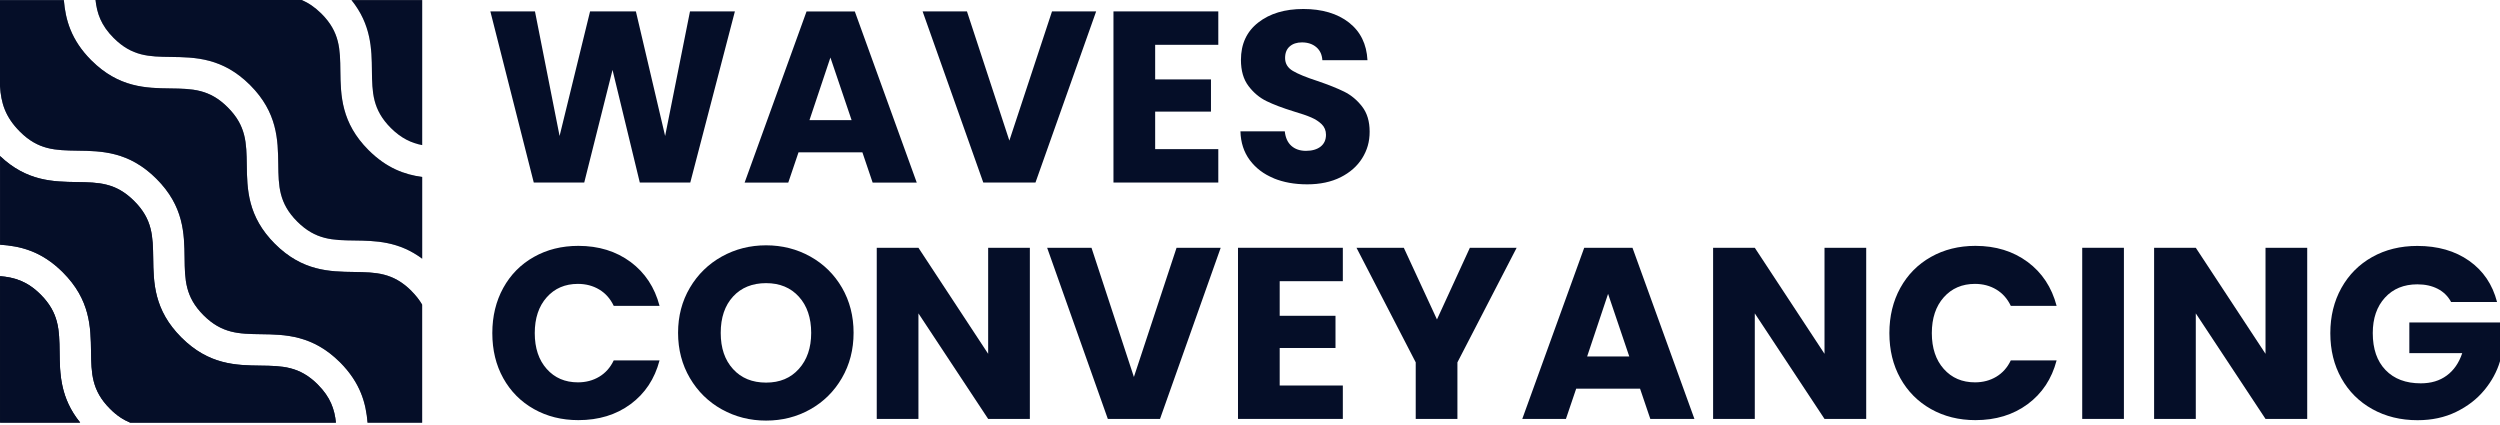
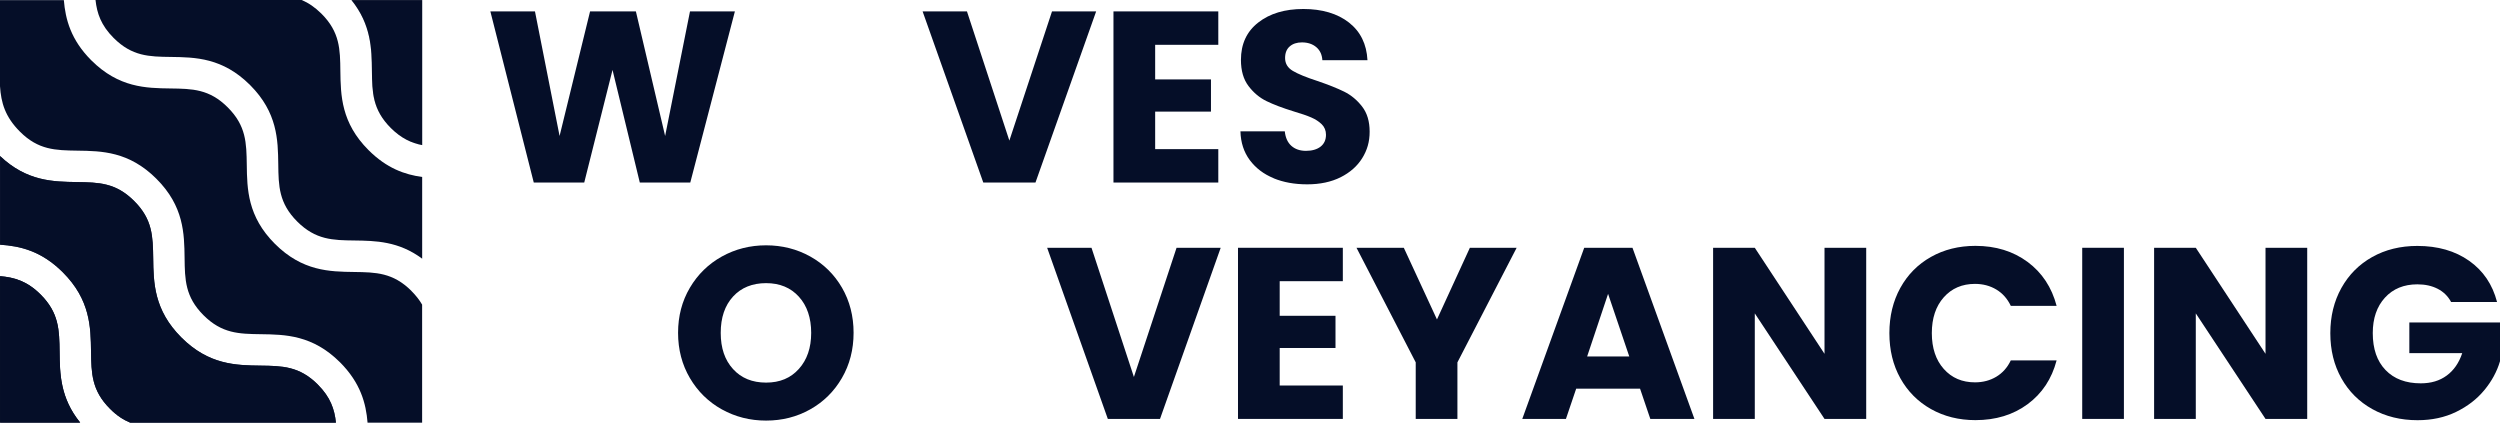
<svg xmlns="http://www.w3.org/2000/svg" width="312" height="53" viewBox="0 0 312 53" fill="none">
  <path d="M0.008 52.743H10.009C7.508 49.671 7.467 46.63 7.436 43.917C7.404 41.203 7.368 39.057 5.076 36.764C3.397 35.085 1.796 34.612 0.008 34.467V52.737V52.743Z" fill="#050E28" />
  <g style="mix-blend-mode:soft-light">
    <path d="M0.008 52.743H10.009C7.508 49.671 7.467 46.63 7.436 43.917C7.404 41.203 7.368 39.057 5.076 36.764C3.397 35.085 1.796 34.612 0.008 34.467V52.737V52.743Z" fill="#050E28" />
  </g>
  <path d="M39.668 47.994C37.365 45.691 35.219 45.665 32.505 45.629C29.48 45.587 26.06 45.545 22.634 42.115C19.204 38.689 19.162 35.264 19.121 32.244C19.079 29.531 19.053 27.384 16.75 25.092C14.458 22.789 12.311 22.763 9.598 22.721C6.656 22.68 3.34 22.638 0.008 19.473V30.539C2.492 30.7 5.169 31.308 7.846 33.99C11.277 37.416 11.319 40.841 11.36 43.861C11.402 46.575 11.428 48.721 13.725 51.014C14.567 51.866 15.399 52.396 16.241 52.745H41.924C41.752 51.081 41.243 49.574 39.663 47.994H39.668Z" fill="#050E28" />
  <path d="M52.689 0.005V18.109C51.348 17.849 50.084 17.272 48.775 15.973C46.482 13.67 46.446 11.534 46.415 8.821C46.384 6.107 46.332 3.077 43.857 0.005H52.689Z" fill="#050E28" />
  <path d="M52.687 22.091V32.284C49.745 30.091 46.845 30.049 44.251 30.013C41.538 29.982 39.391 29.945 37.088 27.643C34.796 25.35 34.76 23.204 34.728 20.49C34.687 17.476 34.64 14.045 31.215 10.619C27.789 7.194 24.359 7.147 21.333 7.106C18.62 7.074 16.484 7.038 14.181 4.735C12.606 3.16 12.102 1.663 11.92 0H37.645C38.471 0.343 39.282 0.884 40.119 1.71C42.421 4.013 42.447 6.149 42.478 8.862C42.52 11.888 42.567 15.308 45.992 18.733C48.264 21.005 50.53 21.795 52.687 22.086V22.091Z" fill="#050E28" />
  <path d="M51.35 36.308C49.048 34.015 46.901 33.979 44.188 33.943C41.162 33.901 37.742 33.859 34.306 30.429C30.881 27.003 30.839 23.578 30.798 20.558C30.756 17.845 30.73 15.708 28.427 13.405C26.135 11.103 23.988 11.077 21.275 11.04C18.25 10.999 14.83 10.957 11.394 7.527C8.837 4.969 8.166 2.407 7.968 0.016H0V6.747C0.01 7.022 0.01 7.293 0 7.558V10.76C0.135 12.808 0.629 14.57 2.49 16.431C4.793 18.733 6.939 18.759 9.653 18.801C12.678 18.843 16.098 18.889 19.523 22.315C22.954 25.74 22.996 29.166 23.037 32.186C23.068 34.899 23.105 37.046 25.397 39.338C27.7 41.641 29.846 41.672 32.56 41.708C35.585 41.75 39.005 41.797 42.441 45.222C45.004 47.795 45.679 50.358 45.872 52.749H52.681V38.018C52.354 37.451 51.917 36.885 51.345 36.313L51.35 36.308Z" fill="#050E28" />
  <g style="mix-blend-mode:soft-light" opacity="0.8">
    <path d="M39.668 47.994C37.365 45.691 35.219 45.665 32.505 45.629C29.48 45.587 26.06 45.545 22.634 42.115C19.204 38.689 19.162 35.264 19.121 32.244C19.079 29.531 19.053 27.384 16.75 25.092C14.458 22.789 12.311 22.763 9.598 22.721C6.656 22.68 3.34 22.638 0.008 19.473V30.539C2.492 30.7 5.169 31.308 7.846 33.99C11.277 37.416 11.319 40.841 11.36 43.861C11.402 46.575 11.428 48.721 13.725 51.014C14.567 51.866 15.399 52.396 16.241 52.745H41.924C41.752 51.081 41.243 49.574 39.663 47.994H39.668Z" fill="#050E28" />
  </g>
  <g style="mix-blend-mode:soft-light" opacity="0.2">
    <path d="M52.689 0.005V18.109C51.348 17.849 50.084 17.272 48.775 15.973C46.482 13.67 46.446 11.534 46.415 8.821C46.384 6.107 46.332 3.077 43.857 0.005H52.689Z" fill="#050E28" />
  </g>
  <g style="mix-blend-mode:soft-light" opacity="0.4">
-     <path d="M52.687 22.091V32.284C49.745 30.091 46.845 30.049 44.251 30.013C41.538 29.982 39.391 29.945 37.088 27.643C34.796 25.35 34.76 23.204 34.728 20.49C34.687 17.476 34.64 14.045 31.215 10.619C27.789 7.194 24.359 7.147 21.333 7.106C18.62 7.074 16.484 7.038 14.181 4.735C12.606 3.16 12.102 1.663 11.92 0H37.645C38.471 0.343 39.282 0.884 40.119 1.71C42.421 4.013 42.447 6.149 42.478 8.862C42.52 11.888 42.567 15.308 45.992 18.733C48.264 21.005 50.53 21.795 52.687 22.086V22.091Z" fill="#050E28" />
-   </g>
+     </g>
  <g style="mix-blend-mode:soft-light" opacity="0.6">
-     <path d="M51.35 36.308C49.048 34.015 46.901 33.979 44.188 33.943C41.162 33.901 37.742 33.859 34.306 30.429C30.881 27.003 30.839 23.578 30.798 20.558C30.756 17.845 30.73 15.708 28.427 13.405C26.135 11.103 23.988 11.077 21.275 11.04C18.25 10.999 14.83 10.957 11.394 7.527C8.837 4.969 8.166 2.407 7.968 0.016H0V6.747C0.01 7.022 0.01 7.293 0 7.558V10.76C0.135 12.808 0.629 14.57 2.49 16.431C4.793 18.733 6.939 18.759 9.653 18.801C12.678 18.843 16.098 18.889 19.523 22.315C22.954 25.74 22.996 29.166 23.037 32.186C23.068 34.899 23.105 37.046 25.397 39.338C27.7 41.641 29.846 41.672 32.56 41.708C35.585 41.75 39.005 41.797 42.441 45.222C45.004 47.795 45.679 50.358 45.872 52.749H52.681V38.018C52.354 37.451 51.917 36.885 51.345 36.313L51.35 36.308Z" fill="#050E28" />
-   </g>
+     </g>
  <path d="M91.714 1.423L86.147 22.781H79.847L76.443 8.726L72.913 22.781H66.614L61.197 1.423H66.764L69.836 16.97L73.641 1.423H79.359L83.008 16.97L86.111 1.423H91.709H91.714Z" fill="#050E28" />
-   <path d="M107.622 19.014H99.654L98.375 22.788H92.928L100.657 1.43H106.681L114.411 22.788H108.906L107.628 19.014H107.622ZM106.281 14.996L103.635 7.179L101.021 14.996H106.281Z" fill="#050E28" />
  <path d="M136.8 1.423L129.227 22.781H122.714L115.141 1.423H120.676L125.968 17.547L131.291 1.423H136.795H136.8Z" fill="#050E28" />
  <path d="M144.164 5.592V9.911H151.129V13.929H144.164V18.612H152.044V22.781H138.961V1.423H152.044V5.592H144.164Z" fill="#050E28" />
  <path d="M158.944 22.236C157.707 21.732 156.719 20.978 155.976 19.985C155.238 18.993 154.843 17.797 154.807 16.394H160.342C160.426 17.184 160.696 17.787 161.164 18.203C161.632 18.618 162.24 18.826 162.988 18.826C163.737 18.826 164.366 18.649 164.813 18.296C165.26 17.943 165.483 17.449 165.483 16.82C165.483 16.295 165.306 15.858 164.953 15.51C164.6 15.167 164.163 14.881 163.643 14.658C163.129 14.434 162.39 14.179 161.439 13.899C160.062 13.472 158.934 13.046 158.061 12.62C157.187 12.194 156.439 11.565 155.81 10.733C155.181 9.901 154.869 8.815 154.869 7.479C154.869 5.494 155.586 3.934 157.031 2.811C158.471 1.683 160.348 1.122 162.661 1.122C164.974 1.122 166.907 1.683 168.347 2.811C169.787 3.939 170.556 5.504 170.66 7.51H165.031C164.989 6.819 164.735 6.278 164.272 5.883C163.804 5.488 163.207 5.291 162.479 5.291C161.85 5.291 161.34 5.457 160.956 5.795C160.571 6.128 160.379 6.611 160.379 7.24C160.379 7.931 160.701 8.467 161.351 8.851C162.001 9.236 163.014 9.652 164.392 10.099C165.769 10.567 166.892 11.014 167.755 11.44C168.618 11.866 169.361 12.485 169.99 13.296C170.619 14.107 170.931 15.151 170.931 16.43C170.931 17.709 170.619 18.753 170 19.746C169.382 20.739 168.482 21.529 167.308 22.122C166.133 22.709 164.74 23.005 163.139 23.005C161.538 23.005 160.176 22.751 158.939 22.247L158.944 22.236Z" fill="#050E28" />
-   <path d="M62.809 35.928C63.723 34.275 64.992 32.986 66.629 32.066C68.261 31.146 70.112 30.684 72.18 30.684C74.717 30.684 76.885 31.354 78.693 32.69C80.497 34.031 81.703 35.855 82.311 38.169H76.593C76.167 37.275 75.564 36.599 74.784 36.131C74.005 35.663 73.116 35.429 72.123 35.429C70.522 35.429 69.223 35.986 68.23 37.103C67.237 38.221 66.738 39.707 66.738 41.573C66.738 43.439 67.237 44.931 68.23 46.044C69.223 47.161 70.522 47.717 72.123 47.717C73.116 47.717 74.005 47.483 74.784 47.016C75.564 46.548 76.167 45.872 76.593 44.978H82.311C81.703 47.291 80.497 49.11 78.693 50.441C76.89 51.772 74.717 52.432 72.18 52.432C70.112 52.432 68.261 51.969 66.629 51.049C64.997 50.129 63.723 48.845 62.809 47.203C61.894 45.56 61.441 43.684 61.441 41.573C61.441 39.463 61.899 37.581 62.809 35.928Z" fill="#050E28" />
  <path d="M90.086 51.091C88.412 50.16 87.082 48.856 86.099 47.182C85.117 45.508 84.623 43.627 84.623 41.537C84.623 39.447 85.117 37.571 86.099 35.908C87.082 34.244 88.412 32.945 90.086 32.014C91.76 31.084 93.6 30.616 95.606 30.616C97.613 30.616 99.453 31.084 101.126 32.014C102.8 32.95 104.115 34.244 105.082 35.908C106.044 37.571 106.527 39.447 106.527 41.537C106.527 43.627 106.039 45.508 105.067 47.182C104.094 48.856 102.774 50.16 101.111 51.091C99.448 52.026 97.613 52.489 95.606 52.489C93.6 52.489 91.76 52.021 90.086 51.091ZM99.697 46.044C100.721 44.905 101.236 43.408 101.236 41.542C101.236 39.676 100.721 38.148 99.697 37.025C98.673 35.897 97.311 35.336 95.606 35.336C93.901 35.336 92.508 35.892 91.484 37.01C90.46 38.127 89.946 39.635 89.946 41.542C89.946 43.45 90.46 44.937 91.484 46.059C92.508 47.187 93.881 47.749 95.606 47.749C97.332 47.749 98.673 47.182 99.697 46.044Z" fill="#050E28" />
-   <path d="M128.526 52.281H123.322L114.621 39.11V52.281H109.418V30.923H114.621L123.322 44.157V30.923H128.526V52.281Z" fill="#050E28" />
  <path d="M152.343 30.923L144.77 52.281H138.257L130.684 30.923H136.219L141.511 47.047L146.834 30.923H152.338H152.343Z" fill="#050E28" />
  <path d="M159.705 35.092V39.411H166.67V43.429H159.705V48.112H167.585V52.281H154.502V30.923H167.585V35.092H159.705Z" fill="#050E28" />
  <path d="M189.277 30.923L181.886 45.222V52.281H176.682V45.222L169.291 30.923H175.196L179.333 39.868L183.44 30.923H189.282H189.277Z" fill="#050E28" />
  <path d="M204.675 48.508H196.707L195.428 52.281H189.98L197.71 30.923H203.734L211.464 52.281H205.959L204.68 48.508H204.675ZM203.334 44.489L200.688 36.672L198.074 44.489H203.334Z" fill="#050E28" />
  <path d="M232.902 52.281H227.699L218.998 39.11V52.281H213.795V30.923H218.998L227.699 44.157V30.923H232.902V52.281Z" fill="#050E28" />
  <path d="M237.162 35.928C238.077 34.275 239.345 32.986 240.982 32.066C242.615 31.146 244.465 30.684 246.534 30.684C249.07 30.684 251.238 31.354 253.047 32.69C254.851 34.031 256.056 35.855 256.665 38.169H250.947C250.521 37.275 249.918 36.599 249.138 36.131C248.358 35.663 247.47 35.429 246.477 35.429C244.876 35.429 243.576 35.986 242.583 37.103C241.591 38.221 241.092 39.707 241.092 41.573C241.092 43.439 241.591 44.931 242.583 46.044C243.576 47.161 244.876 47.717 246.477 47.717C247.47 47.717 248.358 47.483 249.138 47.016C249.918 46.548 250.521 45.872 250.947 44.978H256.665C256.056 47.291 254.851 49.11 253.047 50.441C251.243 51.772 249.07 52.432 246.534 52.432C244.465 52.432 242.615 51.969 240.982 51.049C239.35 50.129 238.077 48.845 237.162 47.203C236.247 45.56 235.795 43.684 235.795 41.573C235.795 39.463 236.252 37.581 237.162 35.928Z" fill="#050E28" />
  <path d="M265.064 30.923V52.281H259.861V30.923H265.064Z" fill="#050E28" />
  <path d="M287.94 52.281H282.737L274.035 39.11V52.281H268.832V30.923H274.035L282.737 44.157V30.923H287.94V52.281Z" fill="#050E28" />
  <path d="M305.888 37.673C305.503 36.961 304.952 36.42 304.23 36.046C303.507 35.672 302.665 35.485 301.688 35.485C300.004 35.485 298.658 36.036 297.644 37.143C296.63 38.25 296.121 39.726 296.121 41.572C296.121 43.542 296.651 45.075 297.717 46.182C298.782 47.289 300.248 47.84 302.114 47.84C303.393 47.84 304.474 47.518 305.352 46.868C306.236 46.219 306.881 45.288 307.286 44.072H300.685V40.241H312.001V45.08C311.616 46.38 310.961 47.586 310.036 48.698C309.111 49.816 307.941 50.715 306.522 51.406C305.103 52.097 303.502 52.441 301.714 52.441C299.604 52.441 297.722 51.978 296.069 51.058C294.416 50.138 293.127 48.854 292.207 47.211C291.282 45.569 290.824 43.692 290.824 41.582C290.824 39.472 291.287 37.59 292.207 35.937C293.132 34.284 294.411 32.995 296.053 32.075C297.696 31.155 299.572 30.692 301.683 30.692C304.24 30.692 306.392 31.311 308.149 32.548C309.906 33.785 311.065 35.501 311.632 37.689H305.883L305.888 37.673Z" fill="#050E28" />
</svg>